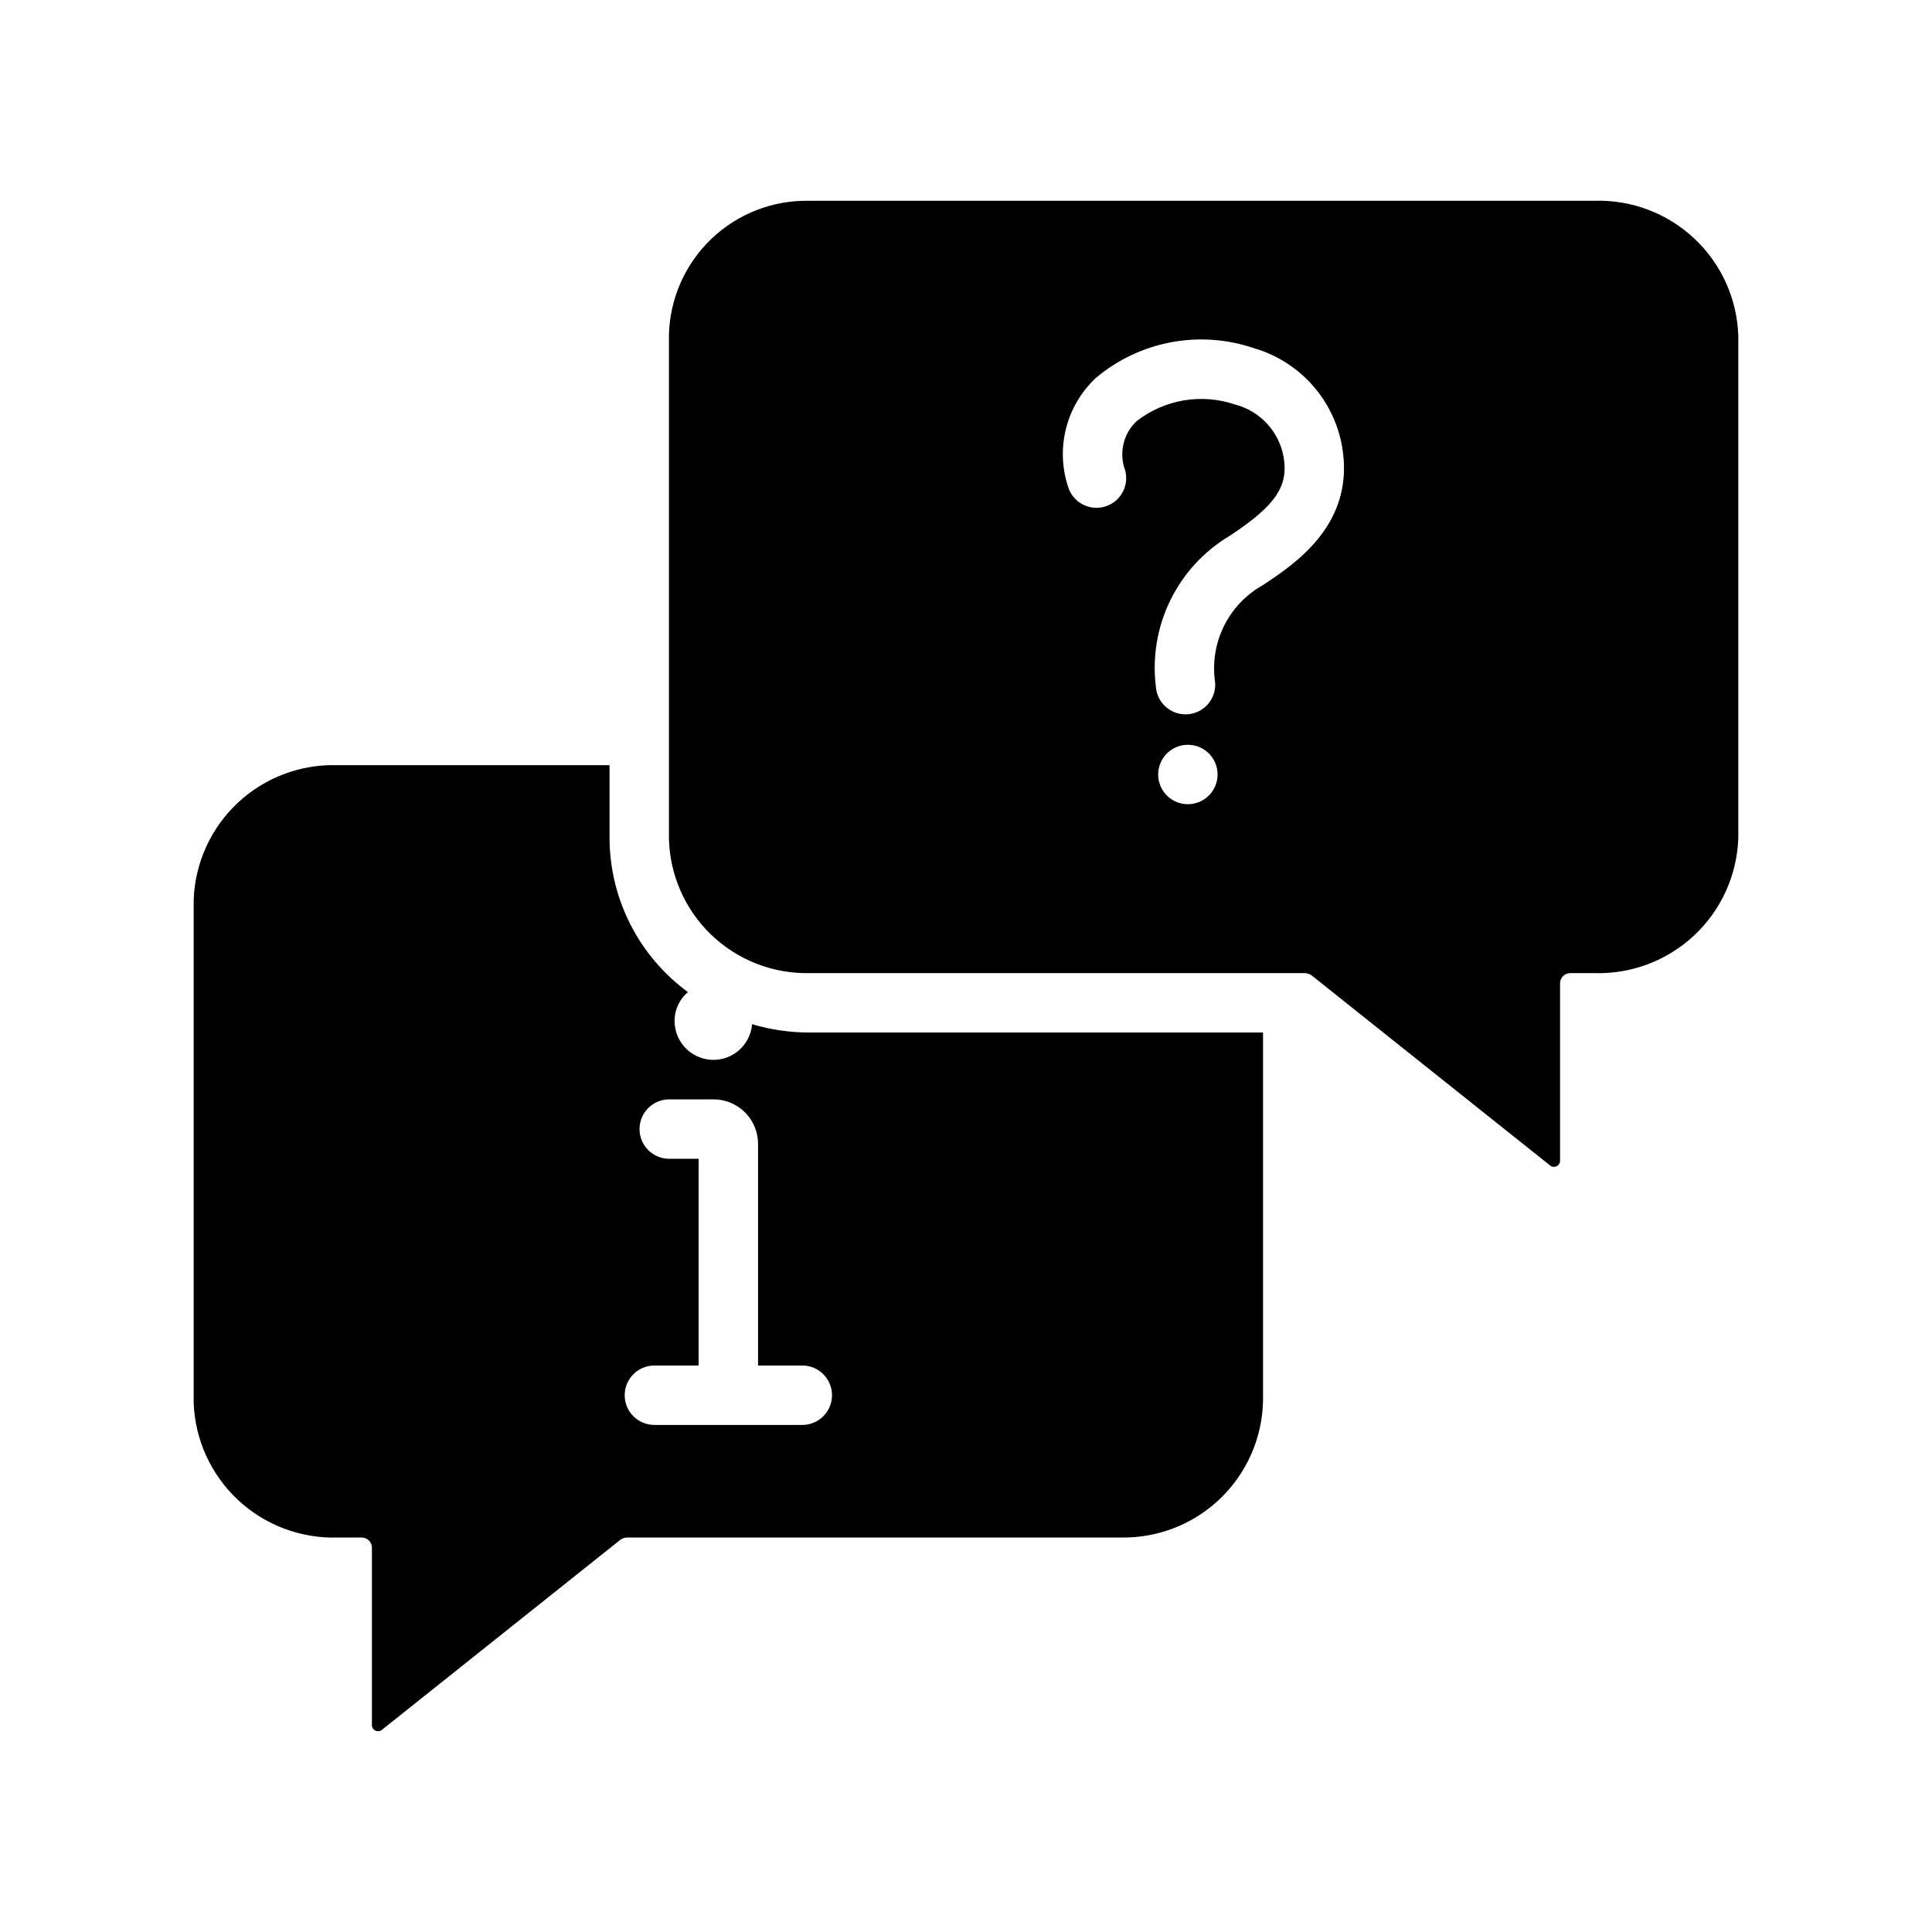
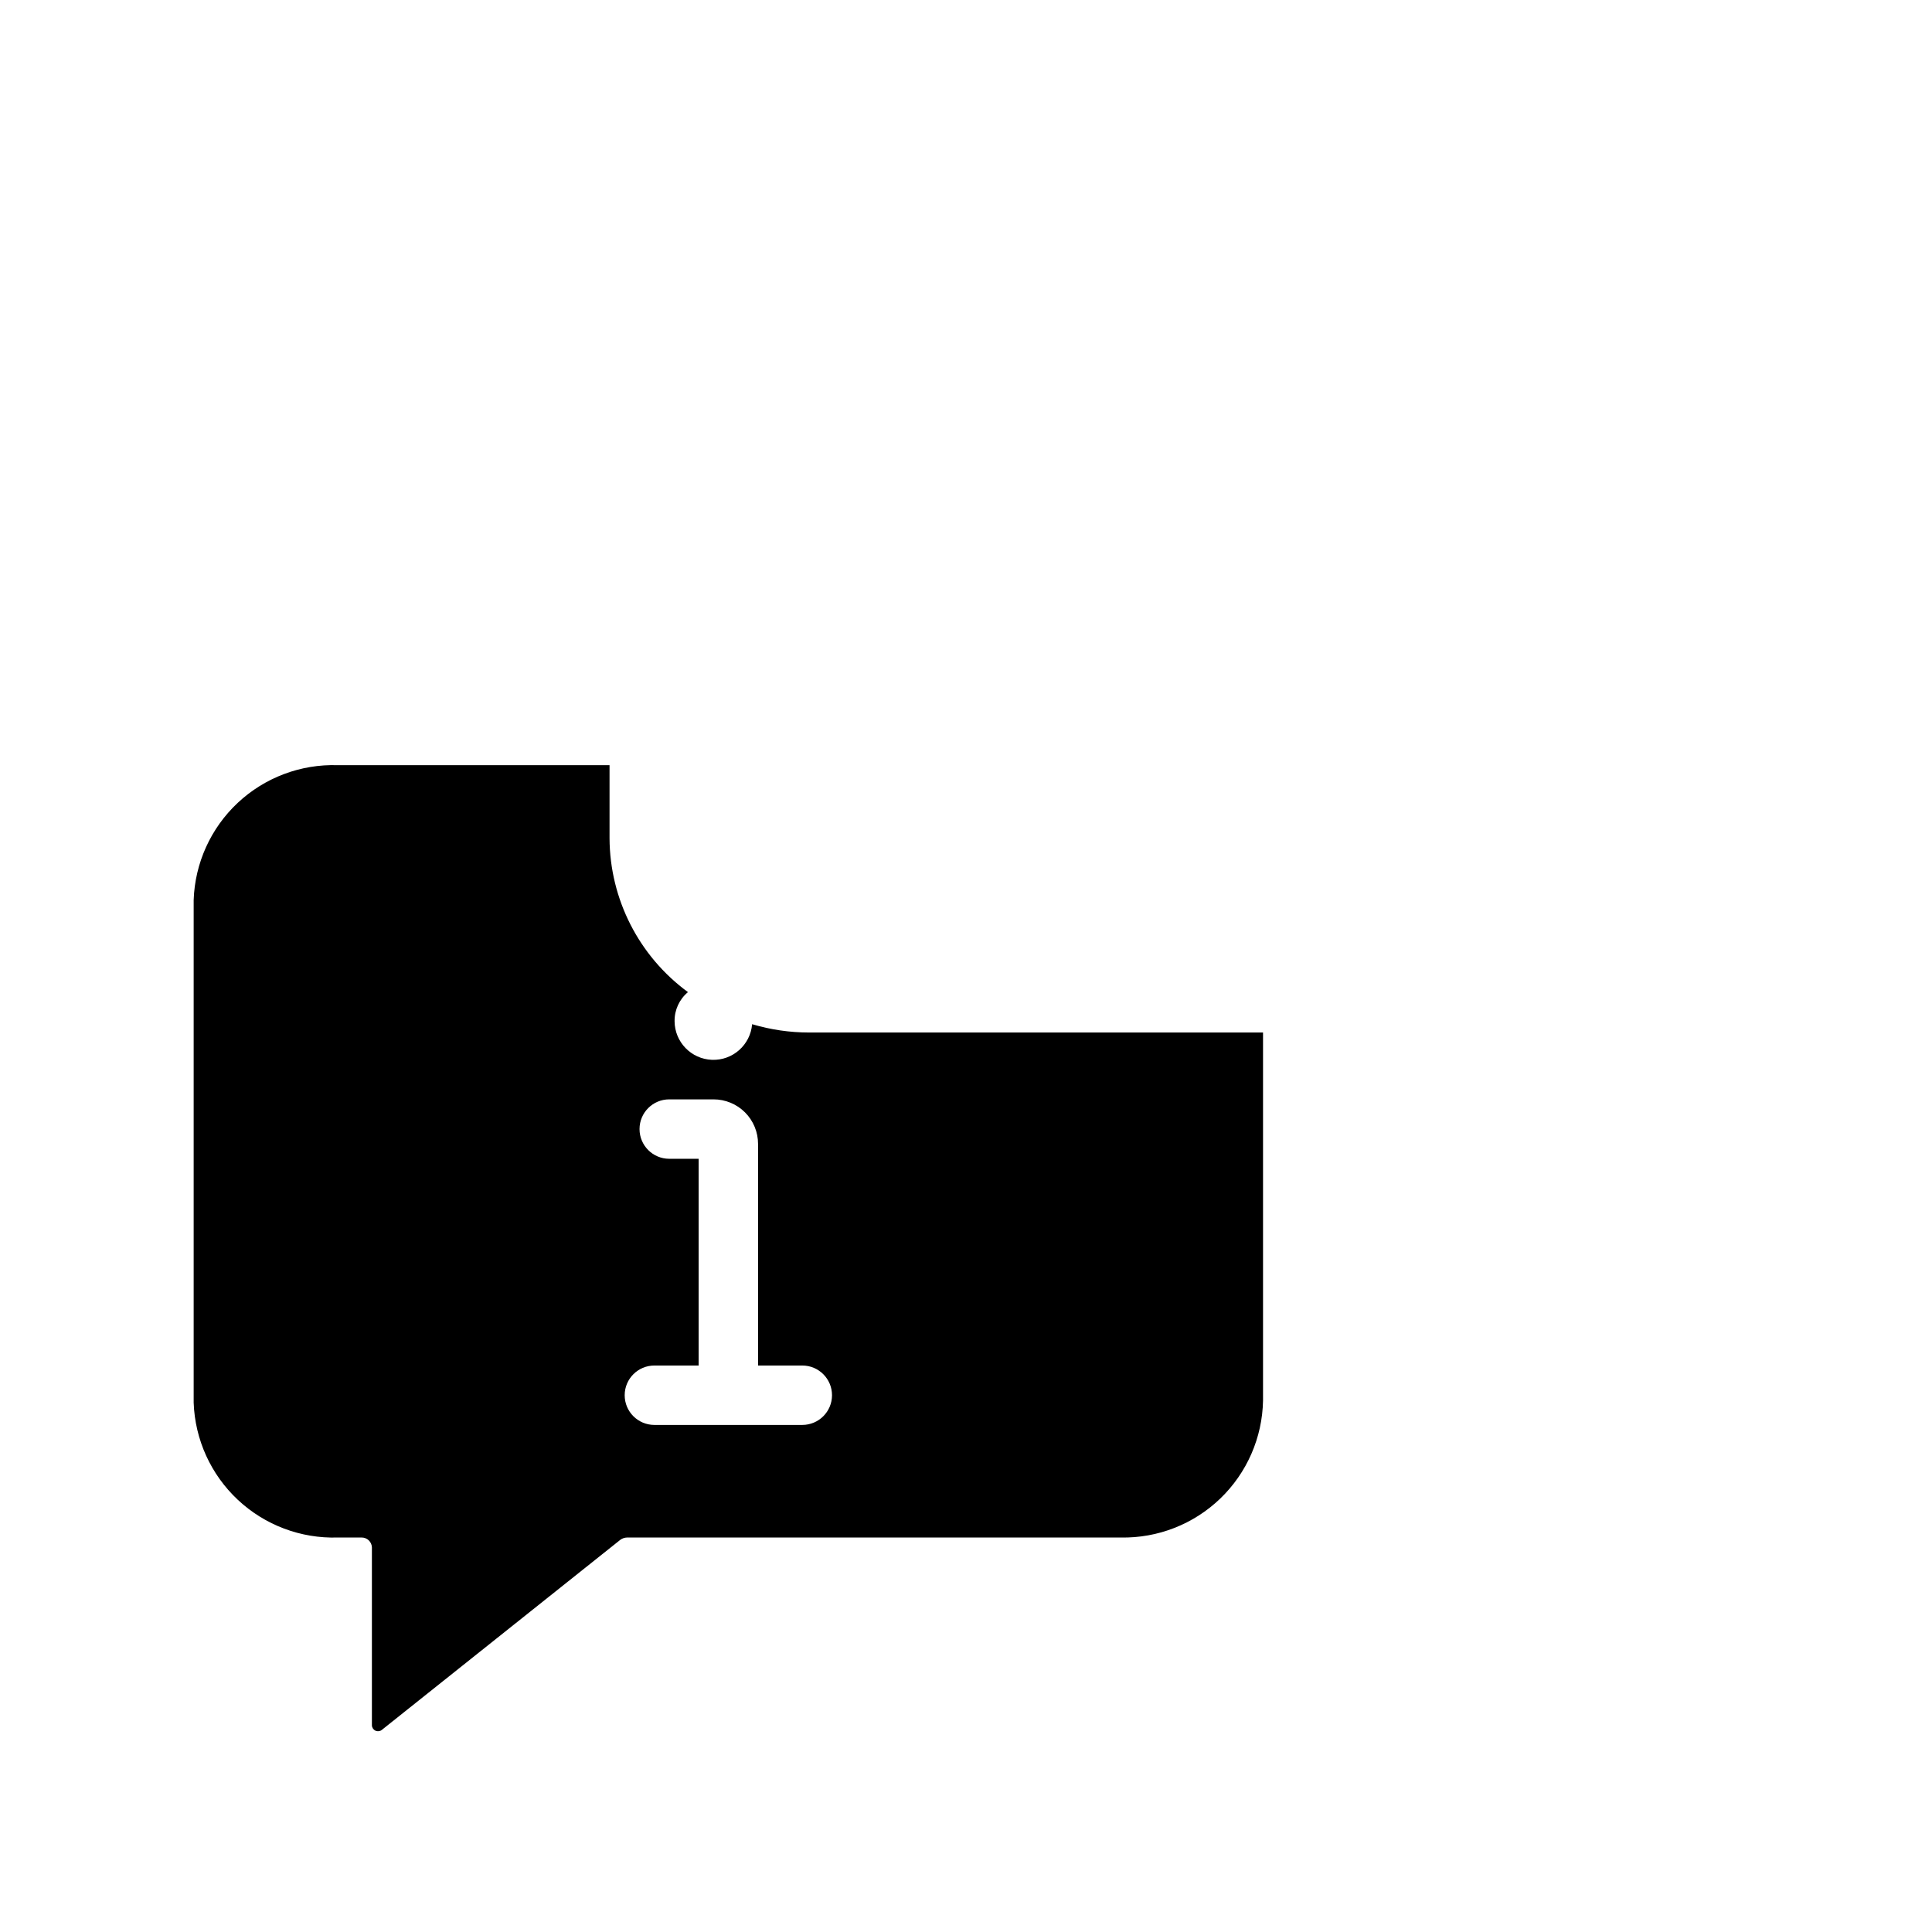
<svg xmlns="http://www.w3.org/2000/svg" fill="#000000" width="800px" height="800px" version="1.1" viewBox="144 144 512 512">
  <g>
-     <path d="m566.49 197.21h-208.06c-9.668-0.191-19.016 3.465-25.984 10.168-6.969 6.707-10.988 15.902-11.172 25.57v133.2c0.199 9.664 4.223 18.855 11.188 25.555s16.305 10.363 25.969 10.184h131.38c0.656 0.02 1.289 0.238 1.812 0.629l63.211 50.383c0.488 0.367 1.137 0.434 1.688 0.168 0.547-0.266 0.898-0.816 0.91-1.426v-47.156c0.062-1.469 1.285-2.625 2.758-2.598h6.297c9.797 0.305 19.316-3.285 26.473-9.984 7.152-6.695 11.363-15.957 11.707-25.754v-133.2c-0.328-9.801-4.535-19.07-11.695-25.77-7.156-6.703-16.684-10.285-26.484-9.969zm-107.69 159.91c-3.184 0-6.055-1.918-7.273-4.859s-0.543-6.324 1.707-8.578c2.25-2.25 5.637-2.926 8.578-1.707s4.859 4.09 4.859 7.273c0 2.09-0.828 4.09-2.305 5.566-1.477 1.477-3.481 2.305-5.566 2.305zm19.82-58.02-0.004 0.004c-4.453 2.5-8.047 6.297-10.297 10.887s-3.051 9.754-2.301 14.812c0.352 4.332-2.875 8.133-7.207 8.484-0.219 0.016-0.434 0.023-0.645 0.023-4.098-0.004-7.508-3.152-7.84-7.234-0.992-7.871 0.336-15.859 3.82-22.988 3.488-7.129 8.977-13.082 15.801-17.133 12.148-8.02 15.602-13.121 14.195-21.012l-0.004 0.004c-0.609-3.258-2.129-6.273-4.383-8.699-2.254-2.43-5.152-4.168-8.355-5.016-8.914-3.059-18.773-1.406-26.203 4.387-3.523 3.34-4.711 8.453-3.027 13 1.152 4.195-1.316 8.527-5.508 9.676-4.191 1.152-8.523-1.316-9.676-5.508-1.594-4.969-1.75-10.289-0.449-15.344 1.301-5.055 4.004-9.641 7.801-13.223 11.621-9.836 27.555-12.855 41.969-7.949 5.914 1.719 11.234 5.055 15.355 9.633 4.121 4.574 6.883 10.211 7.977 16.273 3.676 20.617-12.391 31.219-21.023 36.926z" />
    <path d="m358.43 417.63c-5.117-0.004-10.207-0.746-15.113-2.207-0.453 5.492-5.144 9.652-10.648 9.441-5.504-0.211-9.867-4.719-9.898-10.227-0.043-2.977 1.258-5.809 3.543-7.715-13-9.527-20.711-24.66-20.781-40.777v-19.363h-72.031c-9.801-0.32-19.324 3.266-26.484 9.965-7.16 6.703-11.363 15.973-11.695 25.773v133.2c0.344 9.793 4.555 19.055 11.711 25.754 7.156 6.699 16.672 10.289 26.469 9.984h6.301c1.469-0.027 2.695 1.125 2.754 2.598v47.152c0.012 0.609 0.363 1.16 0.914 1.426 0.547 0.266 1.199 0.203 1.684-0.164l63.211-50.383c0.523-0.395 1.156-0.613 1.812-0.629h130.83c9.816 0.195 19.305-3.519 26.379-10.328 7.07-6.809 11.148-16.148 11.328-25.961v-97.535zm-1.812 103.99h-39.199c-4.348 0-7.871-3.523-7.871-7.871s3.523-7.871 7.871-7.871h11.727v-54.789h-7.793c-4.348 0-7.871-3.527-7.871-7.875s3.523-7.871 7.871-7.871h11.73c3.133-0.004 6.141 1.238 8.355 3.453s3.457 5.223 3.453 8.355v58.727h11.73c4.348 0 7.871 3.523 7.871 7.871s-3.523 7.871-7.871 7.871z" />
  </g>
</svg>